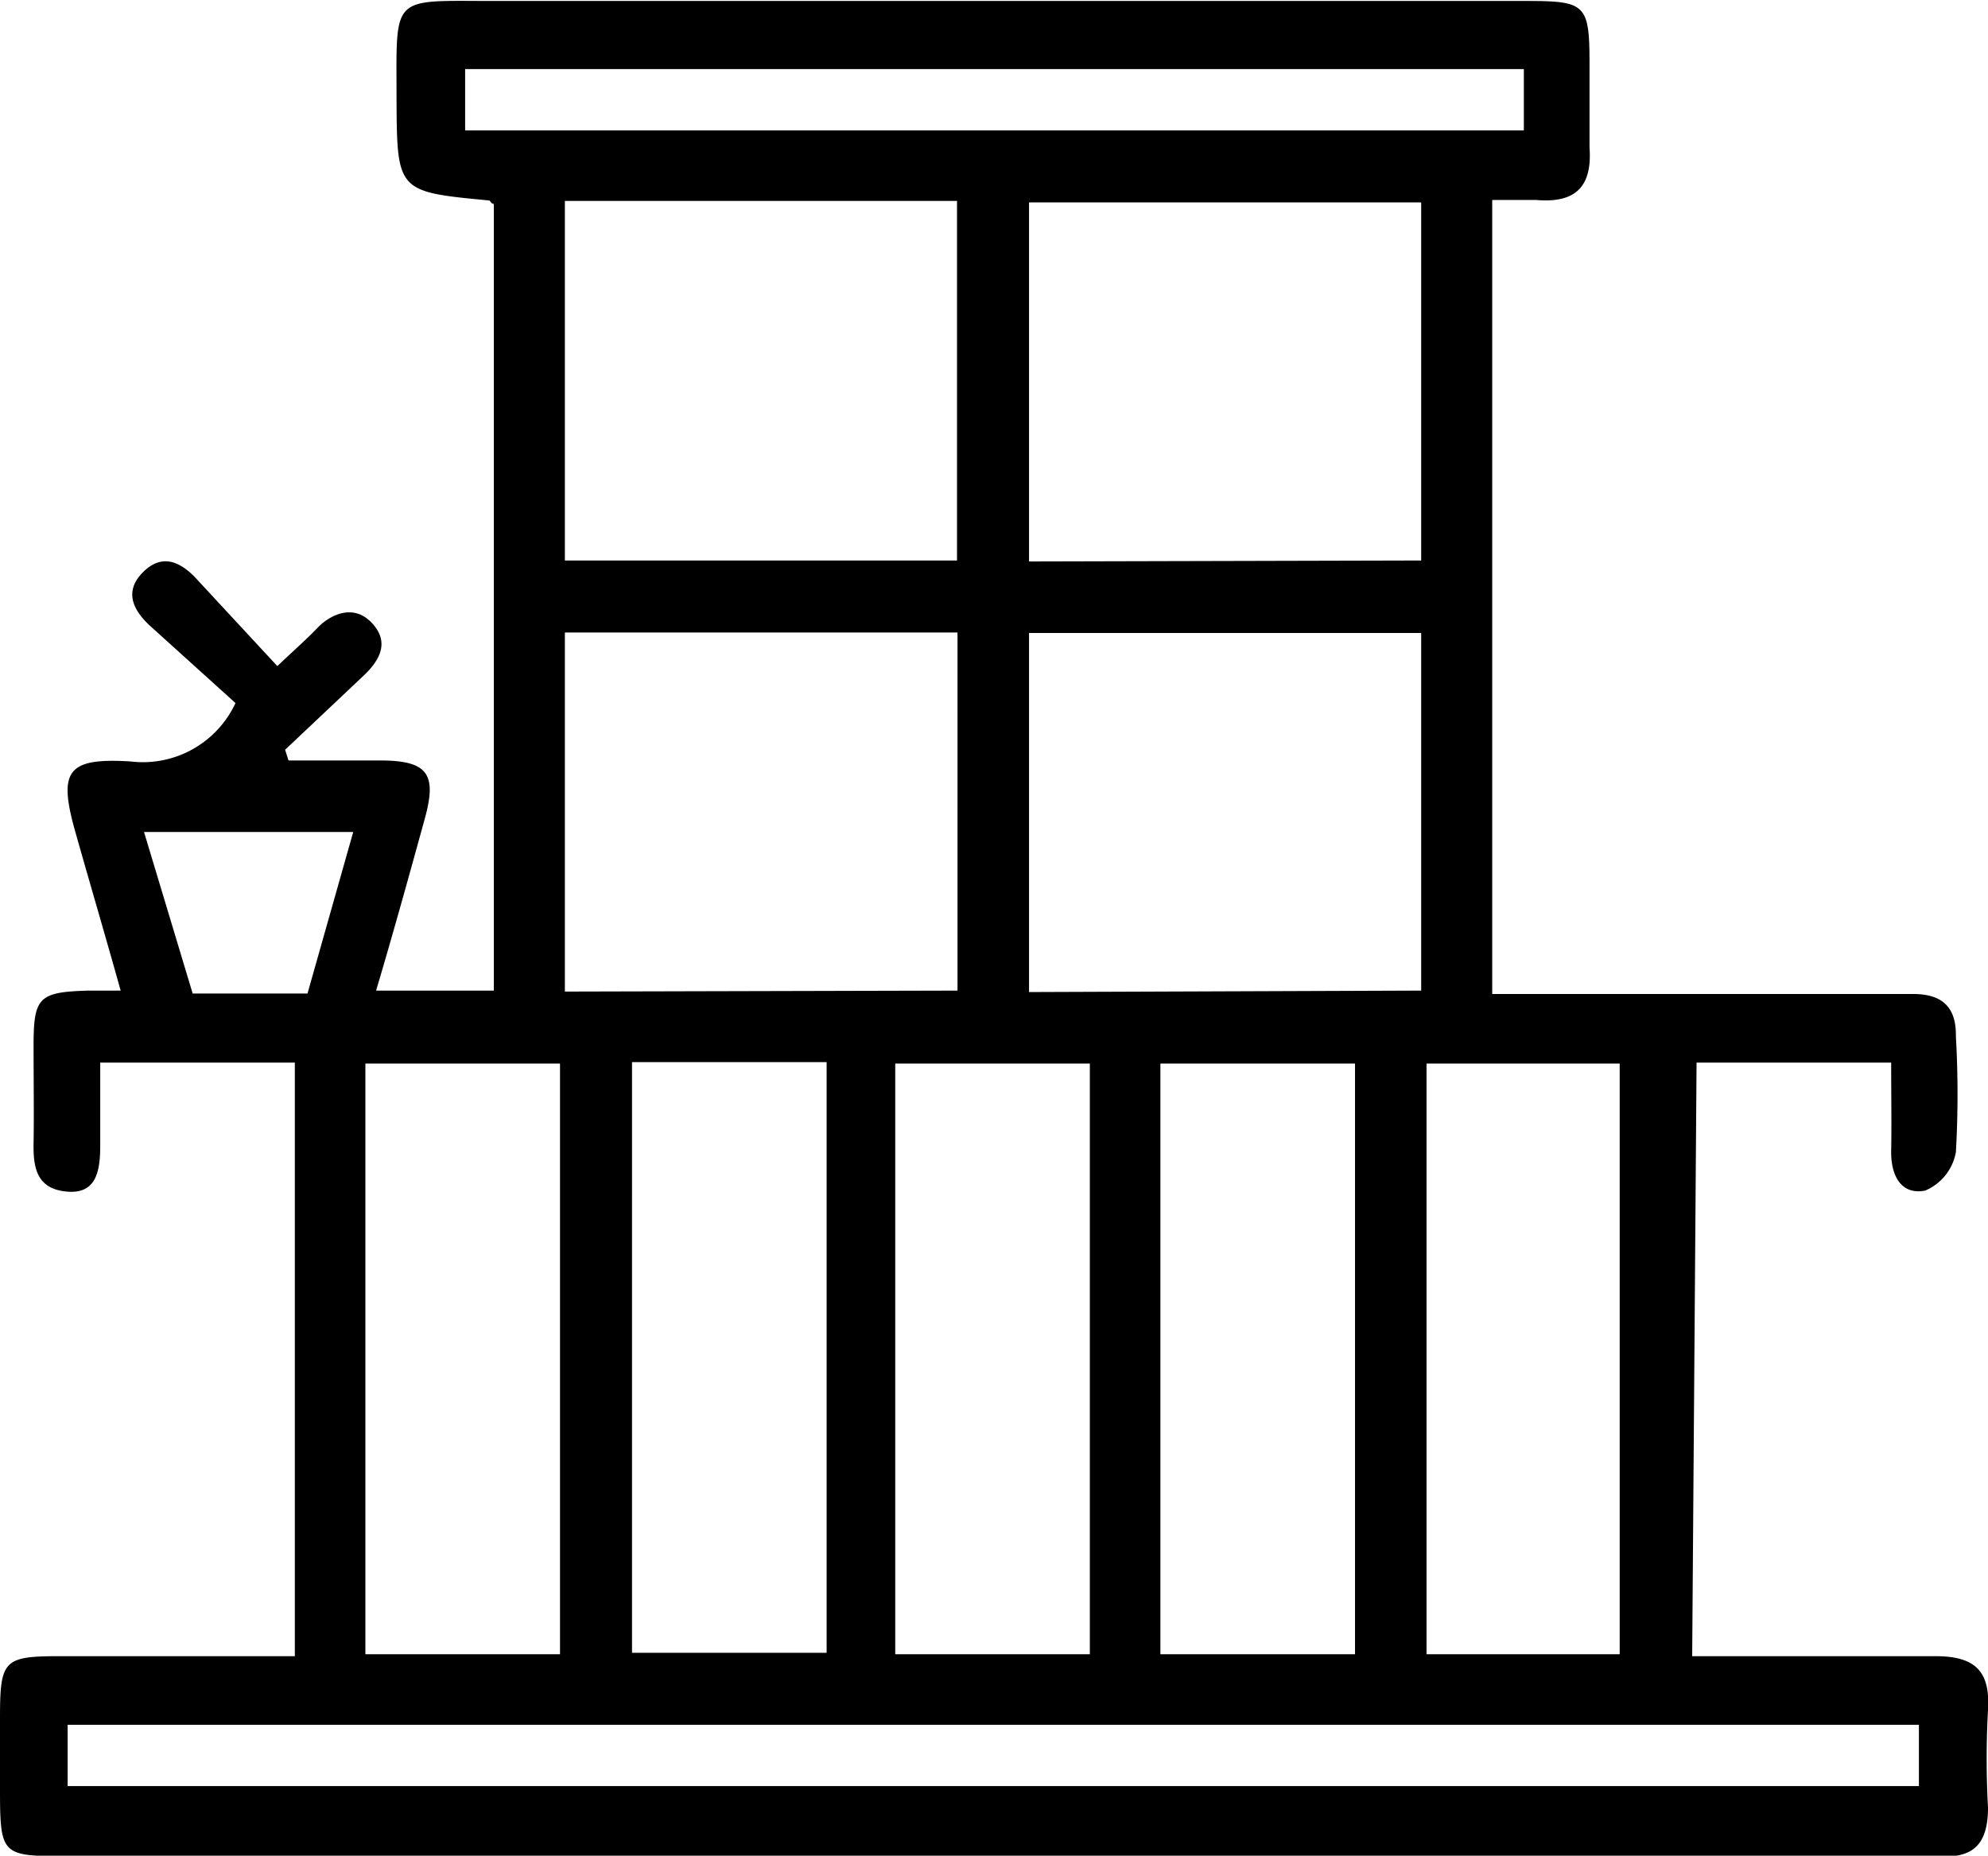
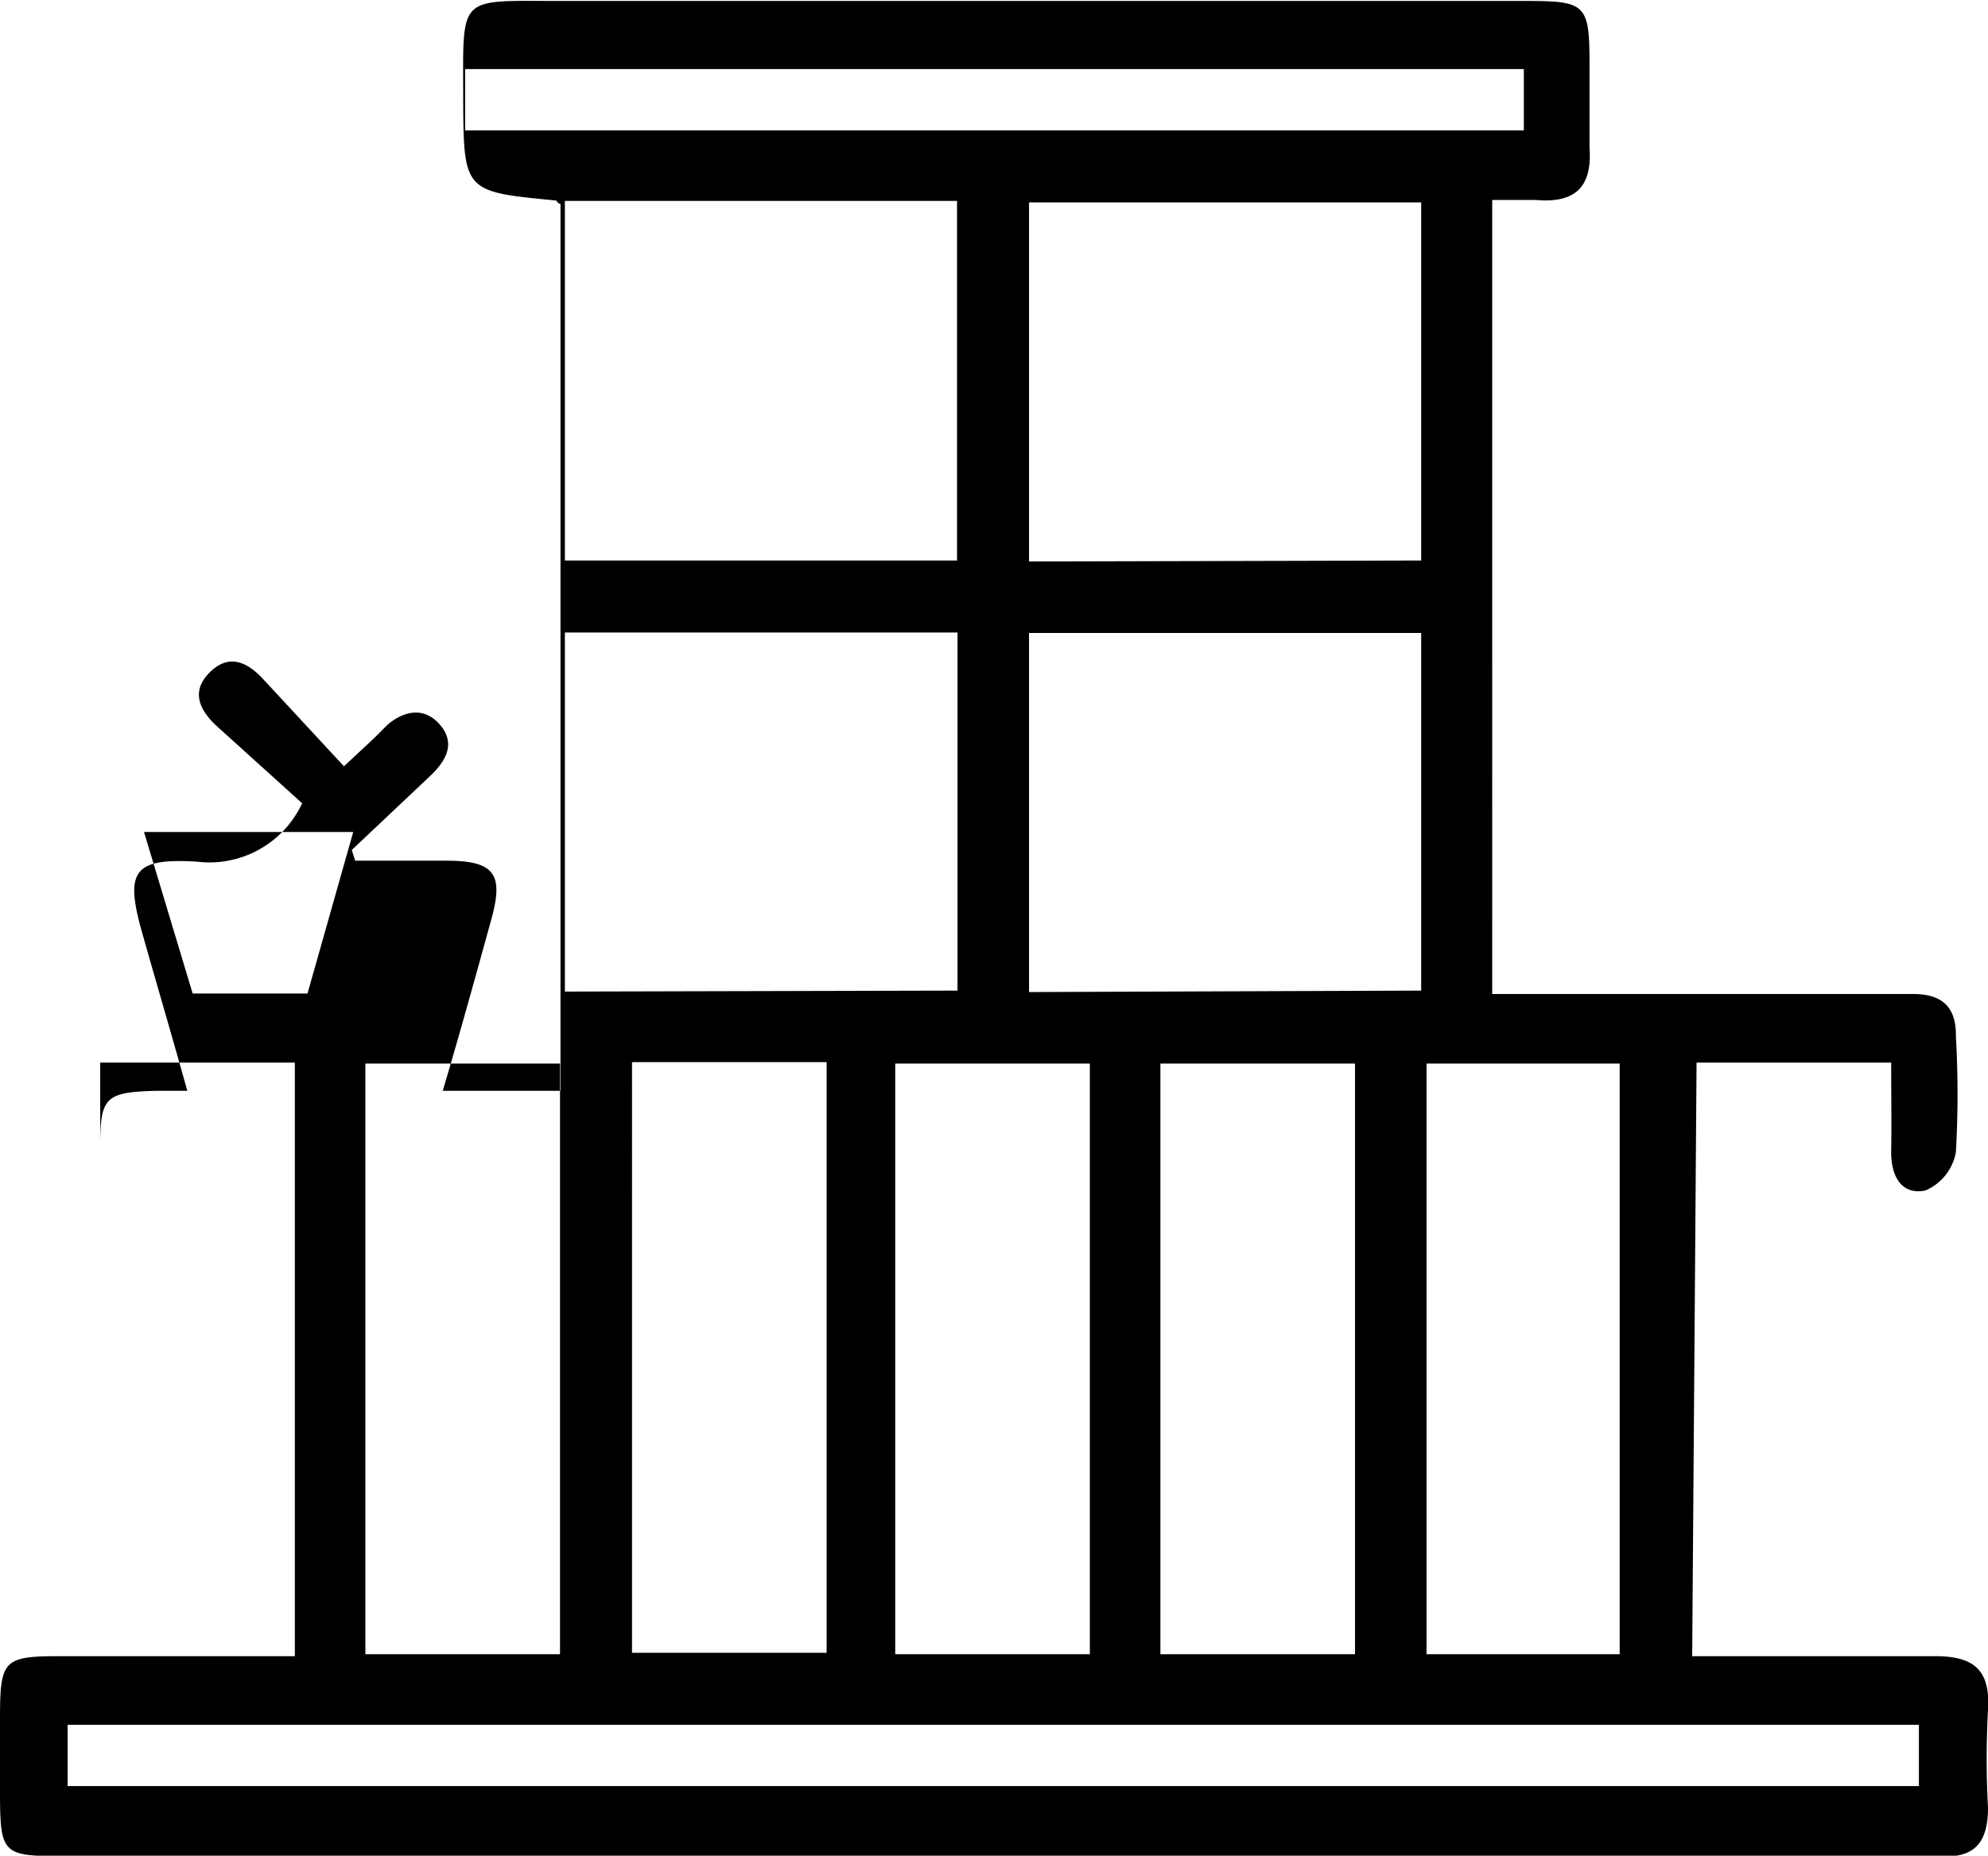
<svg xmlns="http://www.w3.org/2000/svg" id="Livello_1" data-name="Livello 1" viewBox="0 0 40.86 38.14">
-   <path d="M66.46,71.43c1.7,0,3.35,0,5,0,.82,0,1.13.31,1.08,1.11a18.31,18.31,0,0,0,0,2c0,.78-.32,1.06-1.07,1-1,0-1.93,0-2.89,0H33.09c-1.4,0-1.41,0-1.41-1.45V72.71c0-1.2.07-1.28,1.23-1.28h4.83V59.23h-4c0,.59,0,1.15,0,1.71s-.1,1-.7.94-.68-.48-.67-1,0-1.3,0-2c0-1,.11-1.1,1.13-1.13l.66,0c-.31-1.11-.62-2.16-.92-3.22-.37-1.29-.2-1.57,1.12-1.49a2.1,2.1,0,0,0,2.16-1.2l-1.77-1.6c-.35-.33-.52-.71-.12-1.1s.78-.19,1.1.16l1.65,1.78c.35-.33.6-.55.83-.79s.71-.51,1.1-.11.18.78-.16,1.1l-1.61,1.52.07.22h1.88c1,0,1.17.29.92,1.2-.32,1.16-.64,2.32-1,3.53h2.42V41.58c-.06,0-.07-.07-.1-.07-1.89-.18-1.89-.18-1.9-2.1,0-2.15-.13-2,2-2H63.06c1.22,0,1.29.07,1.29,1.31,0,.56,0,1.13,0,1.7.06.82-.3,1.15-1.1,1.08-.28,0-.56,0-.9,0V57.82H71c.59,0,.89.26.88.87a21,21,0,0,1,0,2.38,1.06,1.06,0,0,1-.63.79c-.51.1-.71-.33-.7-.82s0-1.18,0-1.81h-4ZM43.29,48.91h8.06V41.52H43.29Zm17.6,0V41.55H52.83v7.38Zm-9.53,8.84V50.39H43.29v7.38Zm9.53,0V50.4H52.83v7.38ZM33.07,74.1H71.12V72.84H33.07Zm10.12-2.71V59.25h-4V71.39Zm1.48-12.17V71.36h4V59.22Zm9.41,12.17V59.25h-4V71.39Zm5.45,0V59.25h-4V71.39Zm5.44,0V59.25H61V71.39ZM63,38.81H41.24v1.26H63Zm-25,19,.94-3.32H34.64l1,3.32Z" transform="translate(-31.68 -37.39)" />
+   <path d="M66.46,71.43c1.7,0,3.35,0,5,0,.82,0,1.13.31,1.08,1.11a18.31,18.31,0,0,0,0,2c0,.78-.32,1.06-1.07,1-1,0-1.93,0-2.89,0H33.09c-1.4,0-1.41,0-1.41-1.45V72.71c0-1.2.07-1.28,1.23-1.28h4.83V59.23h-4c0,.59,0,1.15,0,1.71c0-1,.11-1.1,1.13-1.13l.66,0c-.31-1.11-.62-2.16-.92-3.22-.37-1.29-.2-1.57,1.12-1.49a2.1,2.1,0,0,0,2.16-1.2l-1.77-1.6c-.35-.33-.52-.71-.12-1.1s.78-.19,1.1.16l1.65,1.78c.35-.33.6-.55.83-.79s.71-.51,1.1-.11.18.78-.16,1.1l-1.61,1.52.07.22h1.88c1,0,1.17.29.92,1.2-.32,1.16-.64,2.32-1,3.53h2.42V41.58c-.06,0-.07-.07-.1-.07-1.89-.18-1.89-.18-1.9-2.1,0-2.15-.13-2,2-2H63.06c1.22,0,1.29.07,1.29,1.31,0,.56,0,1.13,0,1.7.06.82-.3,1.15-1.1,1.08-.28,0-.56,0-.9,0V57.82H71c.59,0,.89.26.88.87a21,21,0,0,1,0,2.38,1.06,1.06,0,0,1-.63.79c-.51.1-.71-.33-.7-.82s0-1.18,0-1.81h-4ZM43.29,48.91h8.06V41.52H43.29Zm17.6,0V41.55H52.83v7.38Zm-9.53,8.84V50.39H43.29v7.38Zm9.53,0V50.4H52.83v7.38ZM33.07,74.1H71.12V72.84H33.07Zm10.12-2.71V59.25h-4V71.39Zm1.48-12.17V71.36h4V59.22Zm9.41,12.17V59.25h-4V71.39Zm5.45,0V59.25h-4V71.39Zm5.44,0V59.25H61V71.39ZM63,38.81H41.24v1.26H63Zm-25,19,.94-3.32H34.64l1,3.32Z" transform="translate(-31.68 -37.39)" />
</svg>